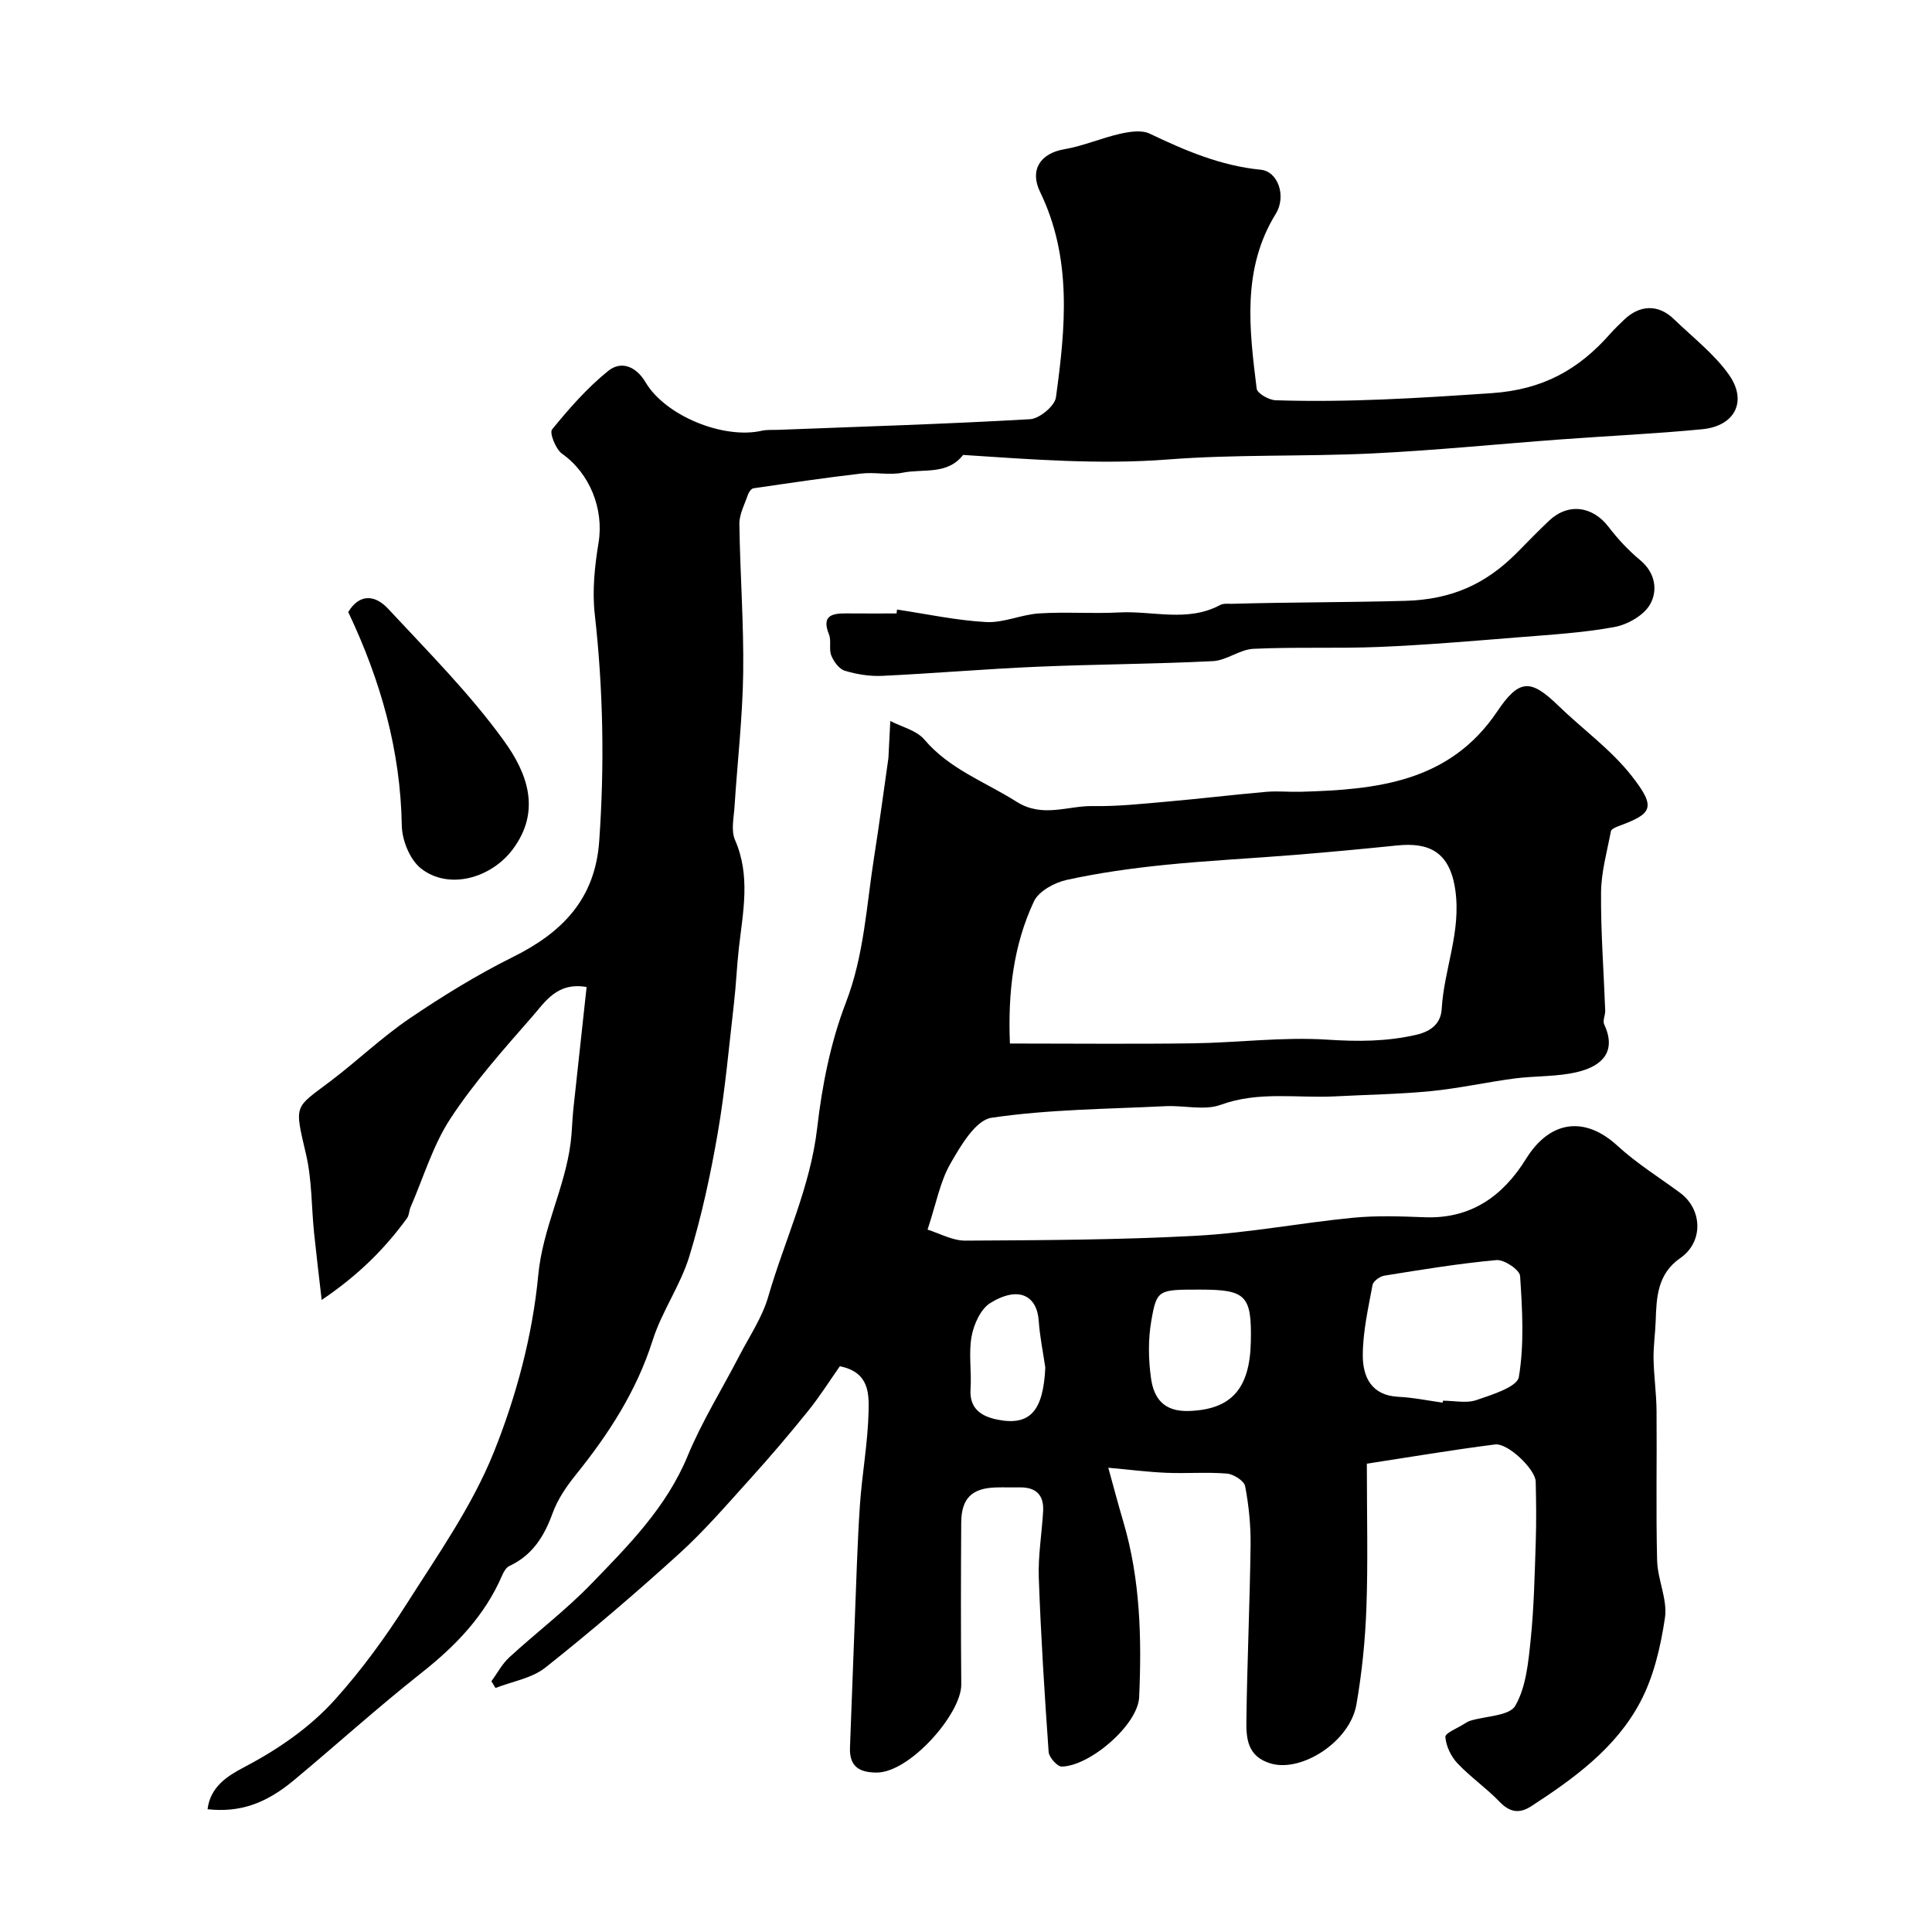
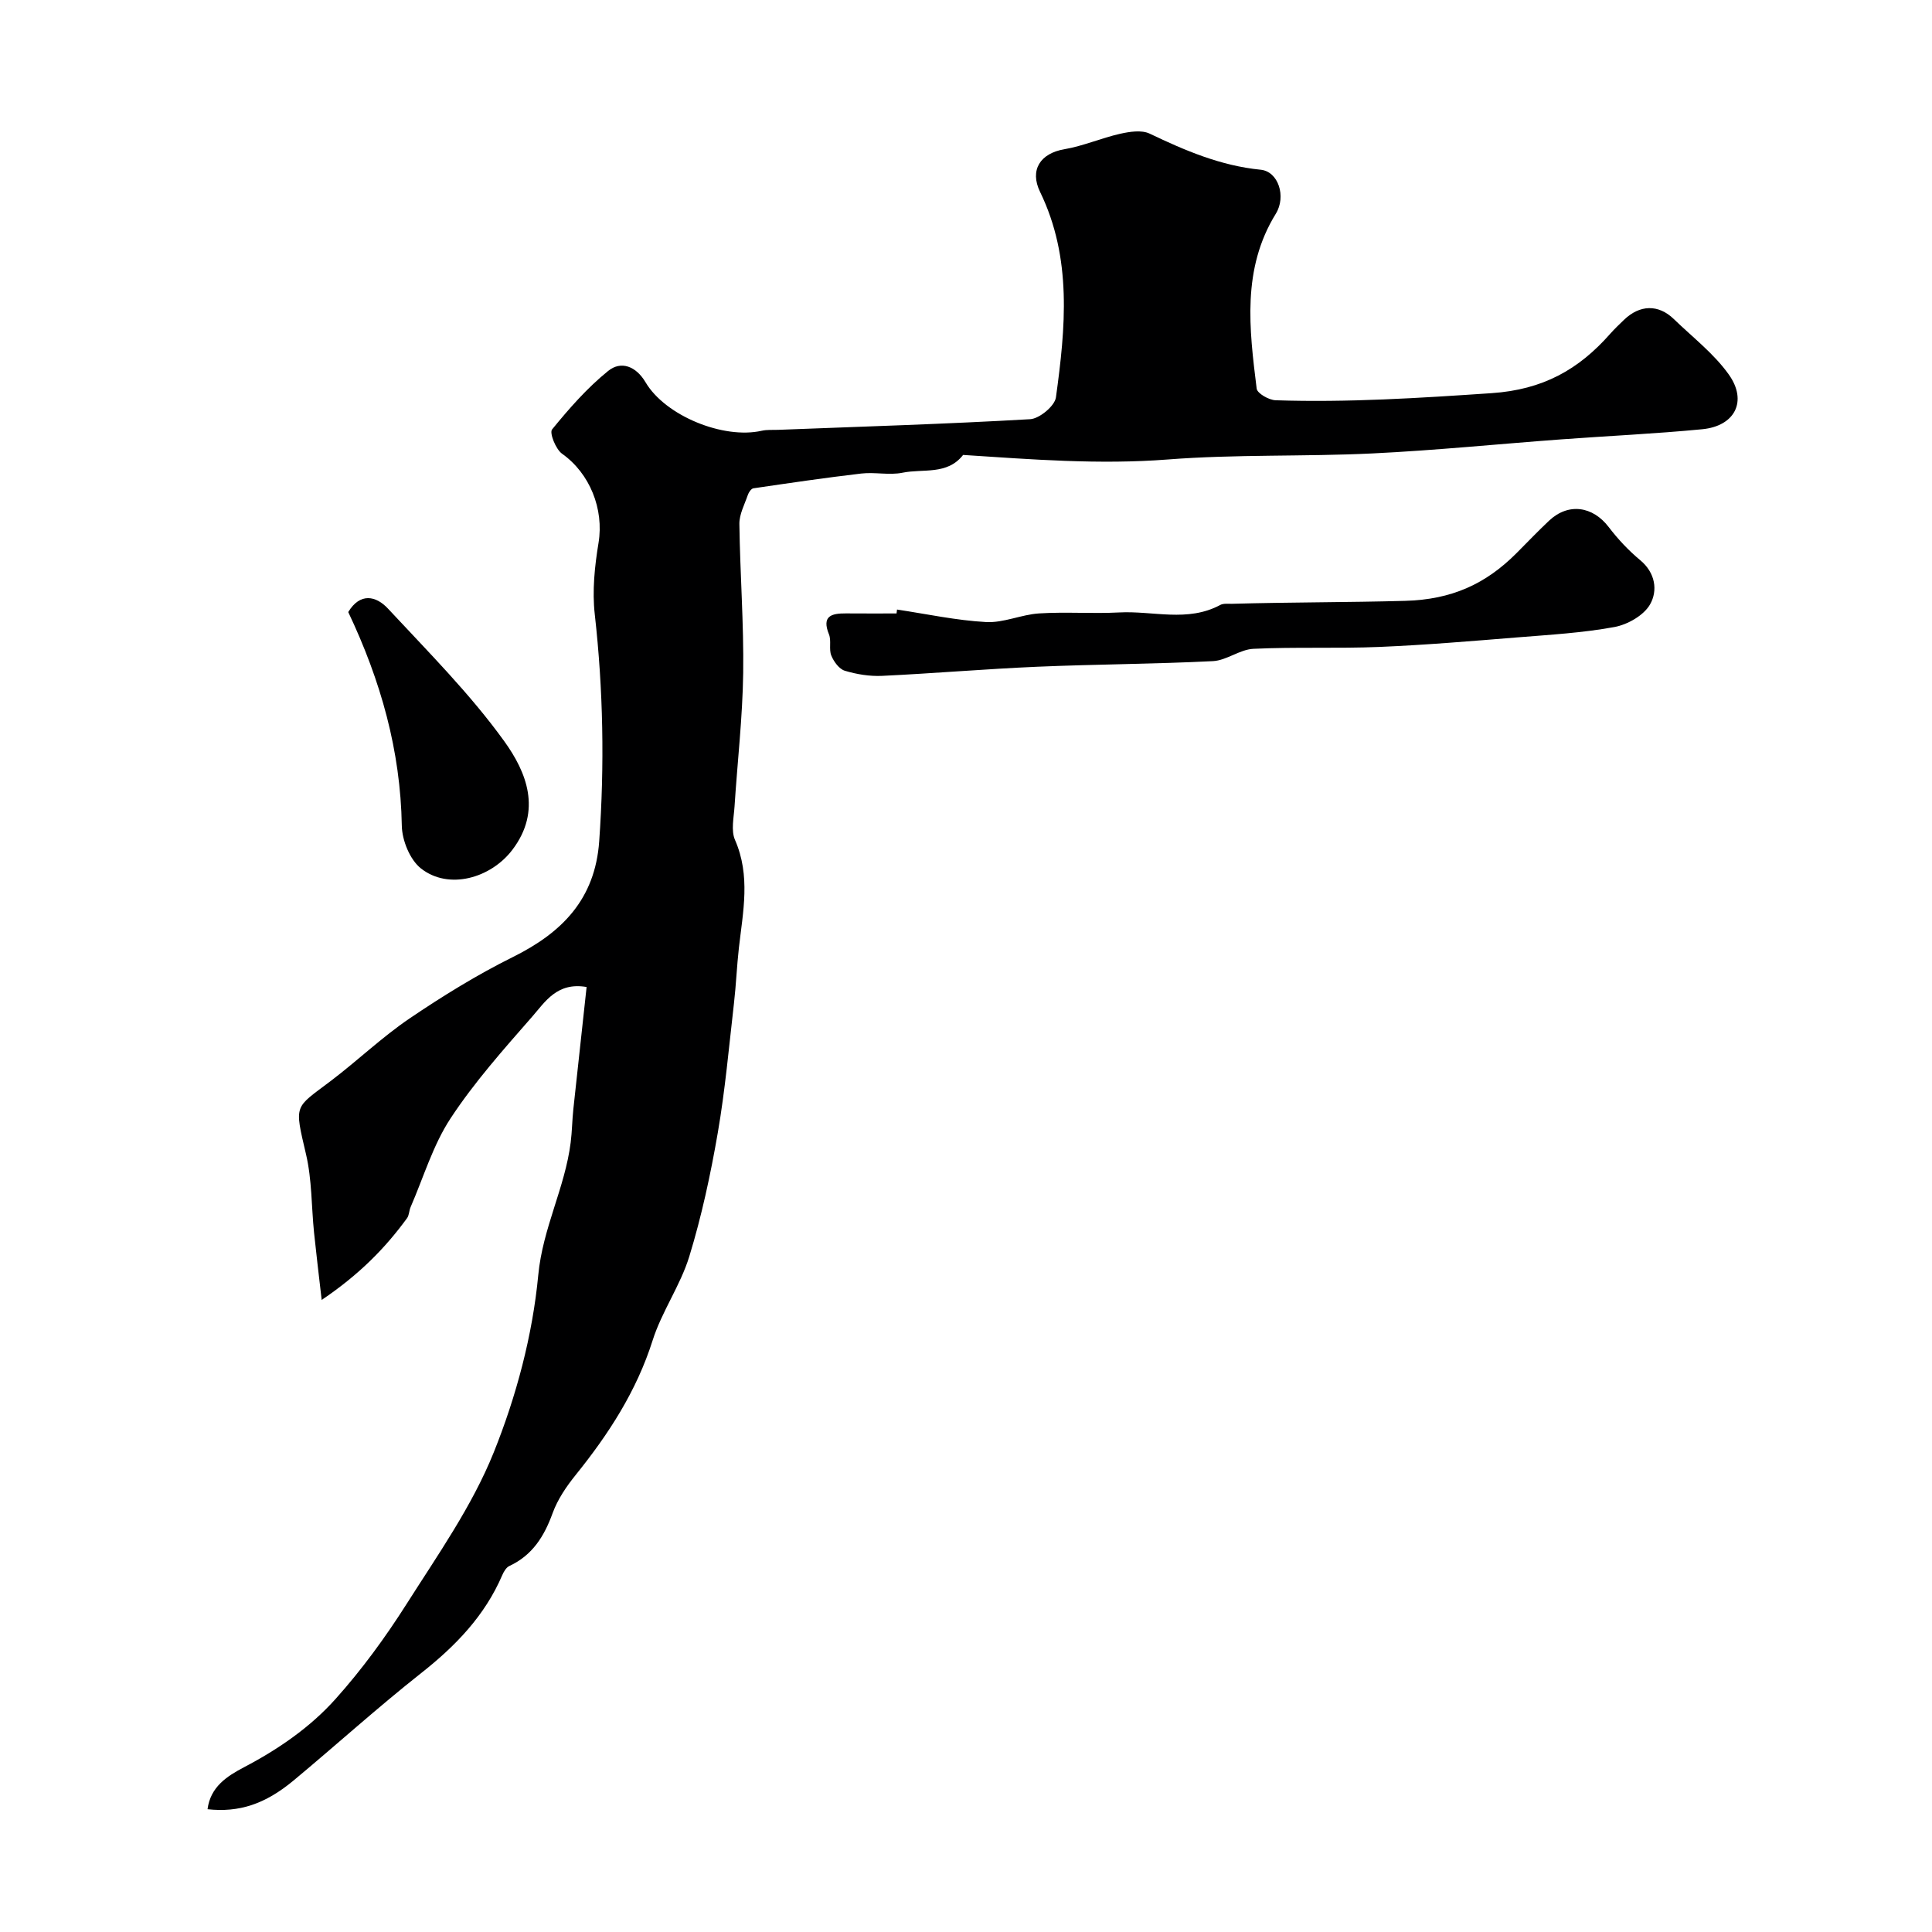
<svg xmlns="http://www.w3.org/2000/svg" enable-background="new 0 0 400 400" viewBox="0 0 400 400">
  <g fill="#000001">
-     <path d="m101.74 348.09c1.22-1.67 2.21-3.58 3.7-4.95 5.58-5.13 11.67-9.74 16.93-15.17 7.72-7.97 15.58-15.85 19.99-26.51 2.96-7.16 7.12-13.82 10.7-20.74 2.09-4.04 4.75-7.94 5.99-12.24 3.36-11.64 8.72-22.64 10.14-34.95 1.01-8.77 2.77-17.72 5.93-25.92 3.8-9.86 4.26-20.08 5.86-30.2 1.07-6.77 1.97-13.57 2.94-20.35.05-.33.04-.66.06-1 .12-2.26.23-4.53.35-6.79 2.39 1.25 5.43 1.94 7.04 3.84 5.22 6.16 12.6 8.76 19.08 12.87 5.41 3.43 10.57.82 15.8.91 5.11.09 10.23-.47 15.34-.92 6.87-.6 13.71-1.43 20.58-2.03 2.34-.2 4.72.05 7.07-.01 15.65-.44 30.83-1.89 40.74-16.63 4.55-6.76 6.93-6.75 12.59-1.26 5.04 4.89 10.9 9.08 15.19 14.53 5.28 6.71 4.3 7.9-2.68 10.48-.59.22-1.47.61-1.56 1.05-.8 4.21-2 8.44-2.04 12.67-.07 8.14.56 16.29.86 24.44.04.97-.57 2.12-.21 2.88 2.67 5.71-.57 8.59-5.28 9.79-4.28 1.09-8.89.83-13.32 1.41-5.79.77-11.51 2.05-17.31 2.62-6.56.64-13.17.73-19.76 1.08-7.91.41-15.85-1.13-23.73 1.75-3.39 1.23-7.6.09-11.42.28-12.03.6-24.16.65-36.03 2.4-3.29.49-6.4 5.81-8.52 9.52-2.12 3.7-2.91 8.17-4.72 13.64 2.38.73 5.12 2.3 7.84 2.28 15.99-.09 32-.15 47.96-1.02 10.77-.59 21.45-2.66 32.21-3.71 4.95-.49 9.99-.3 14.98-.11 9.57.35 16.17-4.43 20.93-12.11 4.95-7.97 12.16-8.91 18.93-2.68 3.95 3.63 8.59 6.51 12.93 9.71 4.69 3.46 4.88 10.19.08 13.52-4.77 3.31-4.94 8.11-5.11 13.07-.09 2.61-.49 5.22-.44 7.83.07 3.58.59 7.16.62 10.74.09 10.33-.14 20.67.12 30.99.1 3.98 2.18 8.08 1.62 11.86-.89 6-2.34 12.26-5.17 17.55-5.04 9.45-13.67 15.72-22.53 21.47-2.42 1.57-4.42 1.28-6.54-.93-2.73-2.84-6.05-5.13-8.75-8-1.32-1.41-2.34-3.55-2.47-5.43-.05-.81 2.5-1.8 3.88-2.69.41-.27.85-.53 1.31-.67 3.21-.98 8.08-.98 9.29-3.1 2.22-3.87 2.69-8.94 3.17-13.58.7-6.73.83-13.52 1.06-20.29.14-4.17.09-8.36-.01-12.54-.06-2.51-5.73-8.02-8.42-7.68-8.83 1.12-17.6 2.61-26.54 3.98 0 10.8.25 20.31-.09 29.81-.24 6.71-.92 13.45-2.07 20.06-1.34 7.7-11.33 14.05-17.67 12.22-4.88-1.41-5.16-5.15-5.11-8.88.16-12.1.71-24.2.87-36.3.05-4.09-.36-8.24-1.13-12.26-.21-1.1-2.39-2.48-3.76-2.6-4.14-.34-8.33.01-12.48-.16-3.74-.15-7.47-.63-12.09-1.05.99 3.57 2 7.42 3.13 11.24 3.5 11.87 3.8 24.06 3.26 36.25-.25 5.72-10.14 14.26-16.02 14.38-.92.02-2.64-1.91-2.72-3.02-.85-12.01-1.61-24.04-2.04-36.08-.16-4.58.64-9.19.9-13.8.18-3.27-1.44-4.94-4.77-4.9-1.67.02-3.33-.04-5 .01-5 .15-7.16 2.25-7.19 7.31-.07 11.16-.09 22.33.01 33.49.05 6-10.62 18.24-17.52 18.23-3.69-.01-5.67-1.32-5.52-5.21.35-8.75.64-17.51.99-26.26.32-7.94.53-15.89 1.06-23.82.44-6.52 1.66-13 1.8-19.51.08-3.61.15-8.12-5.95-9.32-2.07 2.95-4.16 6.26-6.6 9.29-3.86 4.79-7.85 9.48-11.98 14.04-4.77 5.28-9.44 10.71-14.69 15.48-8.98 8.15-18.21 16.05-27.7 23.58-2.8 2.22-6.85 2.86-10.32 4.22-.27-.43-.56-.91-.85-1.39zm107.35-132.04c12.9 0 25.4.13 37.9-.04 9.28-.13 18.6-1.36 27.82-.76 6.3.41 12.21.41 18.38-1 3.5-.8 5.14-2.66 5.3-5.38.48-8.22 4.05-15.88 2.82-24.57-1.13-7.97-5.46-9.93-12.05-9.26-7.02.72-14.04 1.38-21.07 1.95-9.01.73-18.05 1.17-27.04 2.08-6.8.69-13.61 1.64-20.28 3.1-2.53.55-5.82 2.33-6.81 4.46-4.26 9.09-5.4 18.89-4.97 29.42zm89.6 74.35c.02-.13.03-.27.05-.4 2.33 0 4.85.58 6.94-.13 3.23-1.11 8.44-2.71 8.78-4.78 1.14-6.81.72-13.94.26-20.91-.08-1.26-3.29-3.44-4.89-3.29-7.78.7-15.5 1.98-23.22 3.22-.92.15-2.29 1.14-2.44 1.92-.89 4.81-2 9.67-2.02 14.51-.02 4.43 1.7 8.36 7.34 8.65 3.09.15 6.14.79 9.2 1.21zm-50.24-23.4c-8.64 0-8.96-.05-10.09 6.5-.67 3.86-.6 7.99-.05 11.88.58 4.11 2.63 6.92 7.84 6.75 8.67-.29 12.61-4.48 12.82-14.3.21-9.67-1.01-10.83-10.52-10.83zm-32.03 16.14c-.47-3.22-1.14-6.43-1.36-9.67-.35-5.16-4.09-7.35-10.02-3.7-2 1.23-3.42 4.4-3.88 6.91-.65 3.53.02 7.29-.22 10.93-.27 4.12 2.33 5.65 5.53 6.3 6.8 1.38 9.53-1.8 9.95-10.77z" />
    <path d="m121.45 204.35c-6.12-1.07-8.59 3.08-11.26 6.13-5.93 6.78-11.99 13.58-16.91 21.07-3.64 5.54-5.59 12.2-8.27 18.37-.32.73-.29 1.67-.73 2.28-4.57 6.27-9.94 11.71-17.68 16.94-.62-5.42-1.14-9.67-1.58-13.94-.55-5.41-.43-10.96-1.66-16.21-2.47-10.58-2.45-9.44 5.24-15.28 5.48-4.17 10.5-8.98 16.18-12.84 6.87-4.65 13.99-9.05 21.41-12.73 10.2-5.06 17.02-11.98 17.87-23.98 1.11-15.71.84-31.33-.92-46.98-.55-4.85-.02-9.94.78-14.79 1.15-6.99-1.8-14.38-7.55-18.45-1.31-.93-2.65-4.32-2.07-5.03 3.53-4.33 7.28-8.61 11.61-12.11 2.69-2.18 5.79-.96 7.74 2.34 4.09 6.94 16.12 11.85 24.07 10.04 1.11-.25 2.32-.14 3.48-.19 17.36-.67 34.73-1.2 52.08-2.2 1.93-.11 5.1-2.74 5.34-4.52 1.98-14.37 3.39-28.81-3.29-42.55-2.19-4.51.03-7.97 5.02-8.82 3.92-.67 7.66-2.32 11.55-3.2 1.97-.44 4.44-.83 6.11-.04 7.36 3.52 14.72 6.66 22.99 7.48 3.69.36 5.33 5.56 3.15 9.1-7.07 11.45-5.5 23.87-3.97 36.22.12.99 2.54 2.37 3.93 2.41 14.93.49 29.78-.46 44.69-1.47 10.65-.72 18.05-4.88 24.59-12.31.88-1 1.85-1.91 2.81-2.84 3.29-3.19 7.15-3.29 10.35-.19 3.88 3.76 8.3 7.15 11.38 11.48 3.93 5.53 1.26 10.68-5.51 11.33-9.72.94-19.48 1.38-29.22 2.1-13.03.96-26.04 2.28-39.09 2.91-14.1.68-28.27.16-42.32 1.25-14.22 1.1-28.27-.02-42.39-.94-3.28 4.22-8.29 2.81-12.54 3.68-2.74.56-5.72-.16-8.54.17-7.46.87-14.9 1.97-22.34 3.06-.45.07-.97.83-1.15 1.38-.68 1.98-1.78 4.01-1.75 6.01.14 10.29.93 20.58.79 30.86-.13 9.21-1.2 18.4-1.79 27.6-.15 2.32-.76 4.98.09 6.94 3.26 7.44 1.66 14.86.81 22.35-.43 3.82-.58 7.66-1.02 11.48-1.03 8.95-1.82 17.94-3.35 26.81-1.49 8.63-3.34 17.25-5.9 25.61-1.84 6-5.69 11.38-7.59 17.37-3.33 10.51-9.12 19.41-15.92 27.85-1.93 2.39-3.75 5.07-4.79 7.93-1.74 4.8-4.18 8.71-8.95 10.93-.65.3-1.16 1.17-1.47 1.89-3.61 8.41-9.66 14.66-16.77 20.27-9.02 7.12-17.56 14.86-26.4 22.22-5.95 4.95-11.33 6.69-17.85 5.98.59-4.63 4.03-6.84 7.51-8.67 7.12-3.73 13.73-8.27 19.02-14.19 5.43-6.06 10.29-12.73 14.66-19.6 6.47-10.19 13.57-20.27 18.04-31.36 4.69-11.65 8.06-24.29 9.24-36.76.92-9.74 5.53-18.08 6.71-27.44.29-2.28.31-4.59.55-6.88.9-8.4 1.83-16.84 2.75-25.33z" />
    <path d="m185.72 126.2c6.14.92 12.26 2.25 18.44 2.59 3.62.2 7.3-1.56 10.99-1.79 5.51-.35 11.07.09 16.58-.2 6.97-.37 14.16 2.09 20.91-1.55.67-.36 1.62-.22 2.45-.24 11.94-.34 23.88-.28 35.82-.61 9.64-.26 16.71-3.49 23.08-9.89 2.23-2.24 4.42-4.53 6.72-6.7 3.98-3.75 9.04-3.05 12.37 1.33 1.9 2.49 4.1 4.84 6.51 6.84 3.18 2.64 3.64 6.32 2.05 9.13-1.29 2.29-4.66 4.21-7.4 4.71-6.59 1.21-13.34 1.6-20.04 2.14-9.53.77-19.06 1.58-28.6 1.98-8.69.36-17.41-.02-26.09.39-2.83.13-5.56 2.41-8.39 2.55-12.11.61-24.24.64-36.35 1.16-10.72.46-21.42 1.38-32.14 1.89-2.57.12-5.26-.32-7.72-1.06-1.17-.35-2.29-1.89-2.8-3.15-.53-1.31.05-3.07-.48-4.38-1.54-3.8.49-4.36 3.5-4.34 3.5.03 6.99.01 10.49.01.03-.28.07-.54.1-.81z" />
    <path d="m72.1 126.72c2.45-4.06 5.74-3.39 8.23-.71 8.3 8.93 17 17.64 24.09 27.48 4.57 6.35 7.83 14.3 1.68 22.43-4.47 5.91-13.22 8.41-18.96 3.87-2.28-1.81-3.9-5.81-3.95-8.85-.27-15.52-4.33-29.96-11.09-44.22z" />
  </g>
</svg>